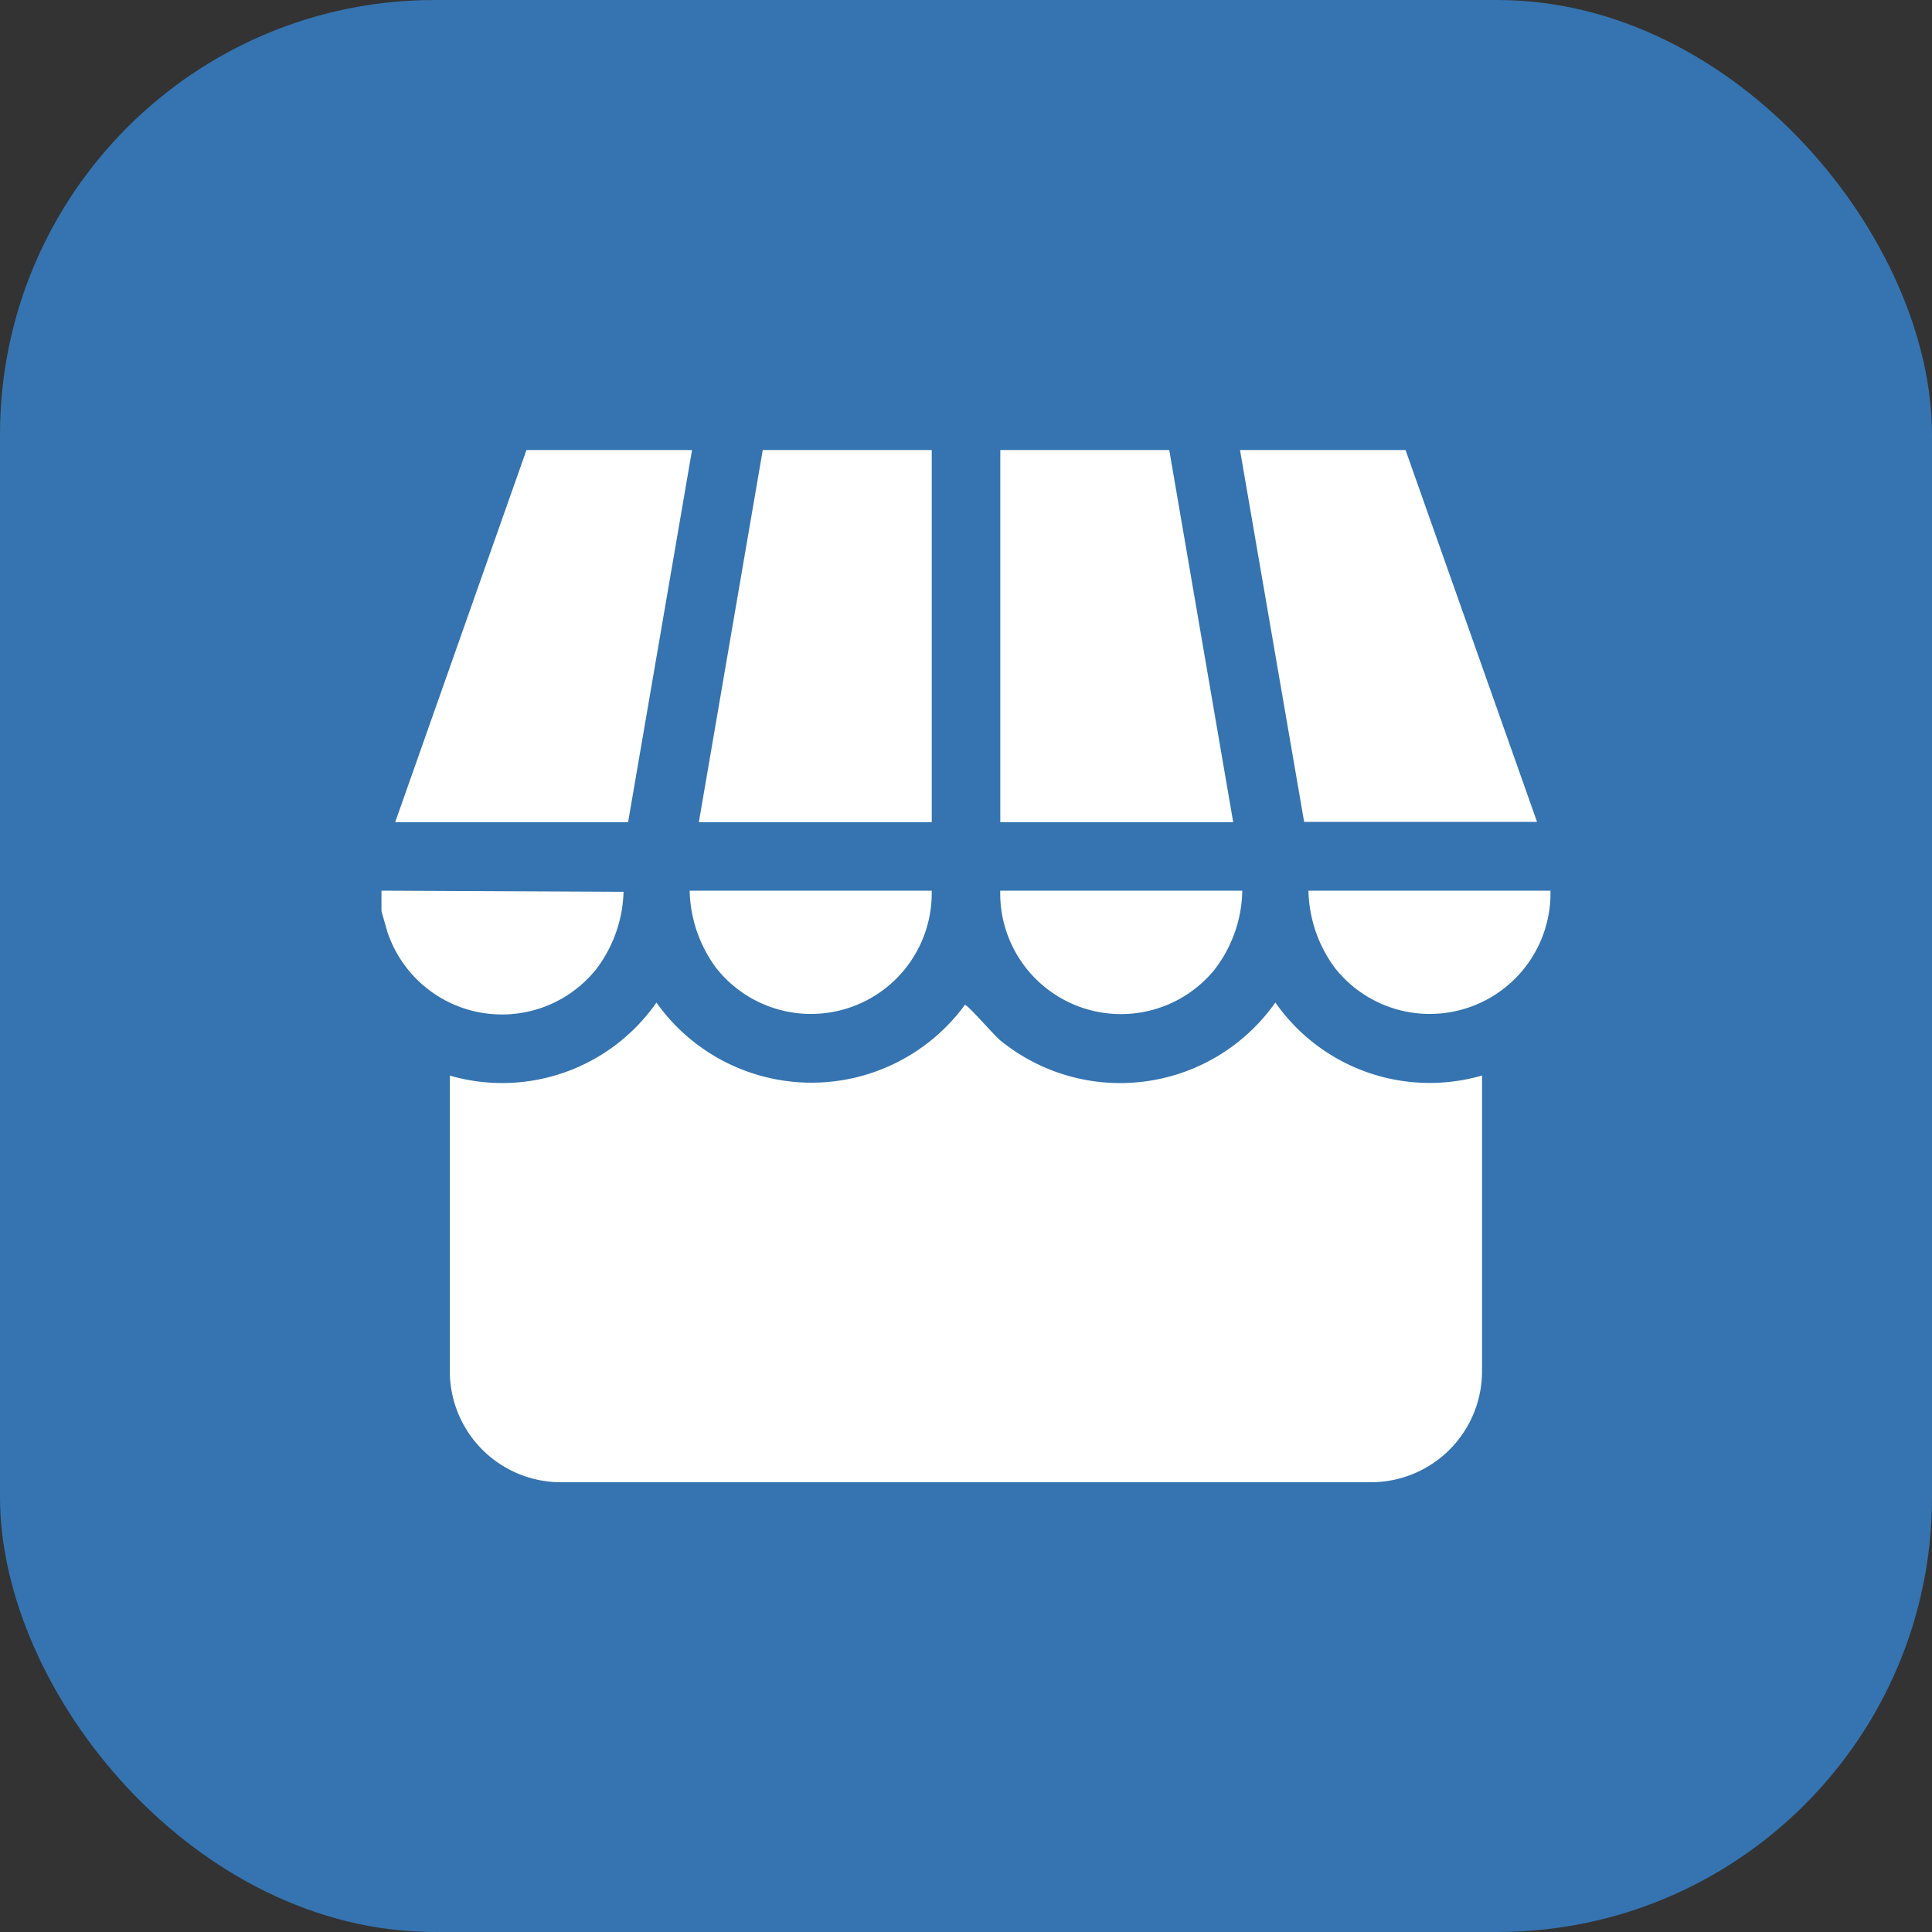
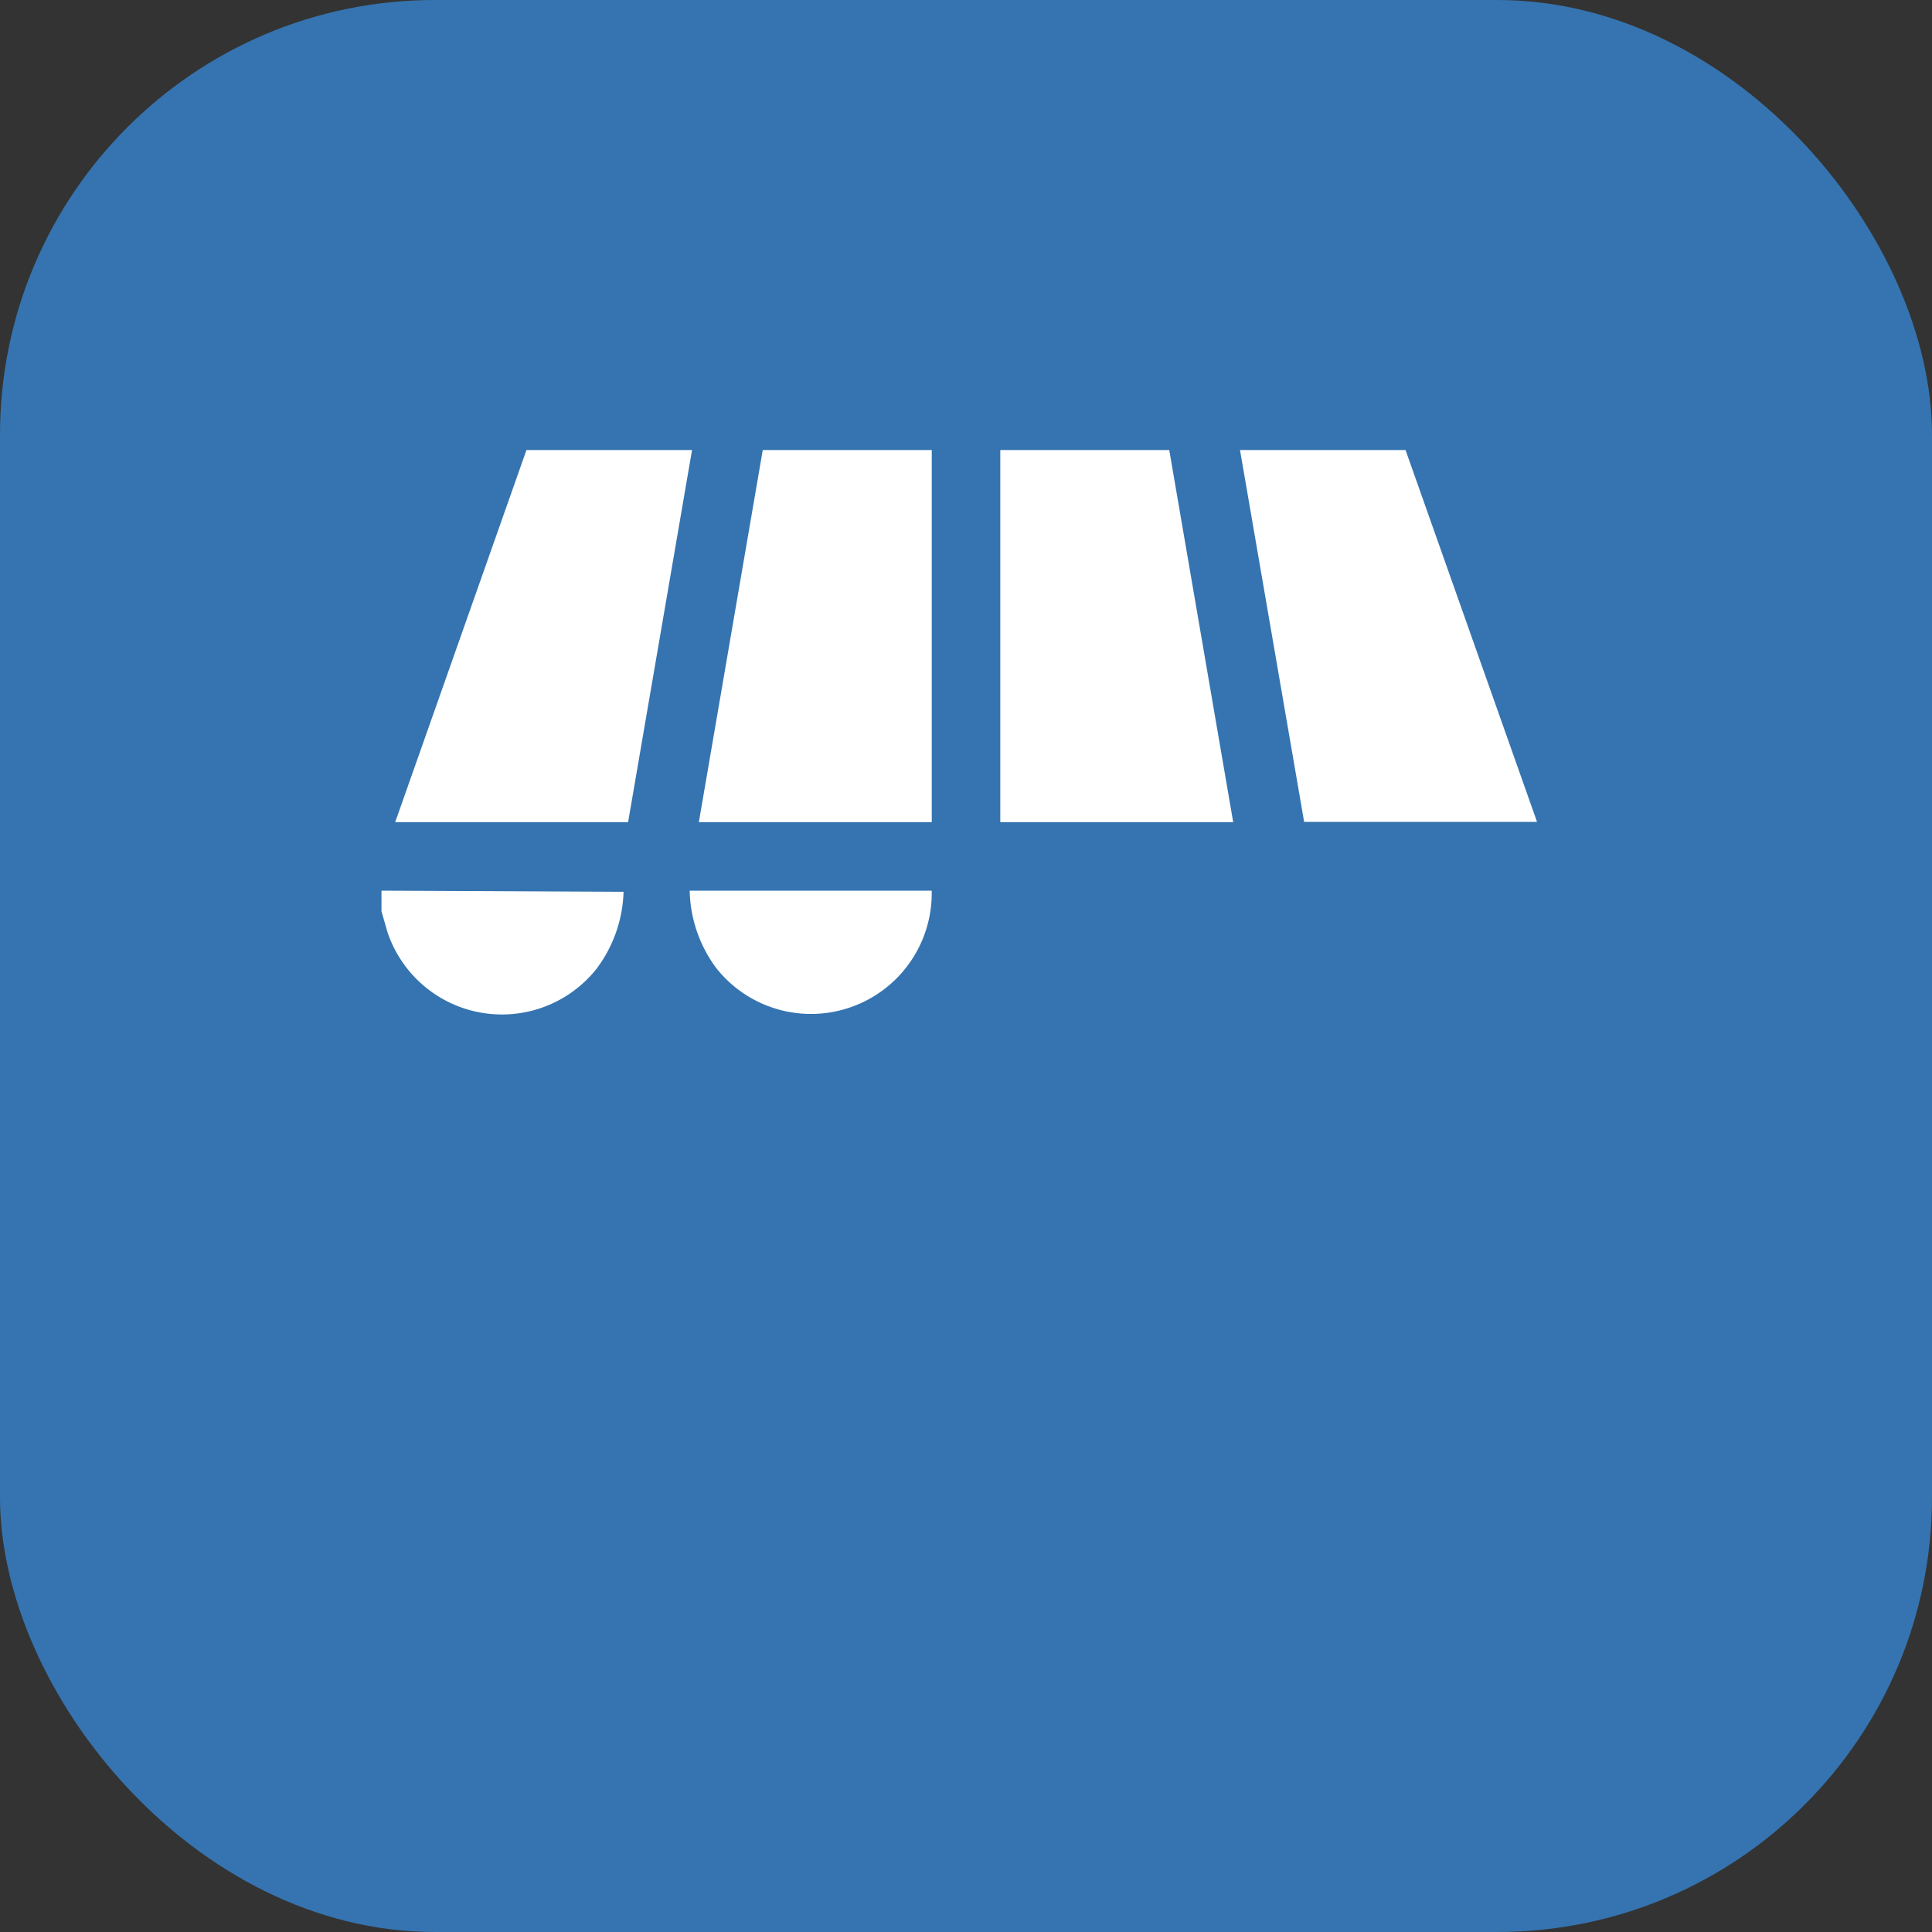
<svg xmlns="http://www.w3.org/2000/svg" width="40" height="40" viewBox="0 0 40 40">
  <rect x="0" y="0" width="40" height="40" fill="#333333" stroke="none" />
  <g id="icon_companies_scarper" transform="translate(-427.5 -2104)">
    <rect id="Прямоугольник_14323" data-name="Прямоугольник 14323" width="40" height="40" rx="9" transform="translate(427.5 2104)" fill="#3574b0" />
    <g id="Сгруппировать_17949" data-name="Сгруппировать 17949" transform="translate(-93.602 1327.317)">
-       <path id="Контур_67878" data-name="Контур 67878" d="M0,144.468l5.012.024a2.781,2.781,0,0,1-.569,1.606,2.5,2.5,0,0,1-4.322-.781L0,144.893Z" transform="translate(529 650.655)" fill="#fff" />
-       <path id="Контур_67879" data-name="Контур 67879" d="M43.823,182.672v6.119a2.3,2.3,0,0,1-2.3,2.3H24.752a2.3,2.3,0,0,1-2.3-2.3v-6.119a3.893,3.893,0,0,0,4.278-1.512,3.936,3.936,0,0,0,6.386.048c.051-.011.605.63.728.731a3.928,3.928,0,0,0,5.7-.78,3.9,3.9,0,0,0,4.278,1.512" transform="translate(507.963 616.28)" fill="#fff" />
+       <path id="Контур_67878" data-name="Контур 67878" d="M0,144.468l5.012.024a2.781,2.781,0,0,1-.569,1.606,2.5,2.5,0,0,1-4.322-.781L0,144.893" transform="translate(529 650.655)" fill="#fff" />
      <path id="Контур_67880" data-name="Контур 67880" d="M108.869,0V7.705h-4.822L105.37,0Z" transform="translate(431.524 786)" fill="#fff" />
      <path id="Контур_67881" data-name="Контур 67881" d="M206.352,0l1.324,7.705h-4.822V0Z" transform="translate(338.958 786)" fill="#fff" />
      <path id="Контур_67882" data-name="Контур 67882" d="M10.637,0,9.313,7.705H4.491L7.209,0Z" transform="translate(524.793 786)" fill="#fff" />
      <path id="Контур_67883" data-name="Контур 67883" d="M287.6,7.7h-4.822L281.45,0h3.427Z" transform="translate(265.325 786)" fill="#fff" />
-       <path id="Контур_67884" data-name="Контур 67884" d="M207.851,144.468a2.747,2.747,0,0,1-.59,1.655,2.5,2.5,0,0,1-4.421-1.655Z" transform="translate(338.971 650.655)" fill="#fff" />
      <path id="Контур_67885" data-name="Контур 67885" d="M106.064,144.468a2.5,2.5,0,0,1-4.463,1.6,2.782,2.782,0,0,1-.548-1.6Z" transform="translate(434.328 650.655)" fill="#fff" />
-       <path id="Контур_67886" data-name="Контур 67886" d="M308.917,144.468a2.5,2.5,0,0,1-4.463,1.6,2.782,2.782,0,0,1-.548-1.6Z" transform="translate(244.286 650.655)" fill="#fff" />
    </g>
  </g>
</svg>